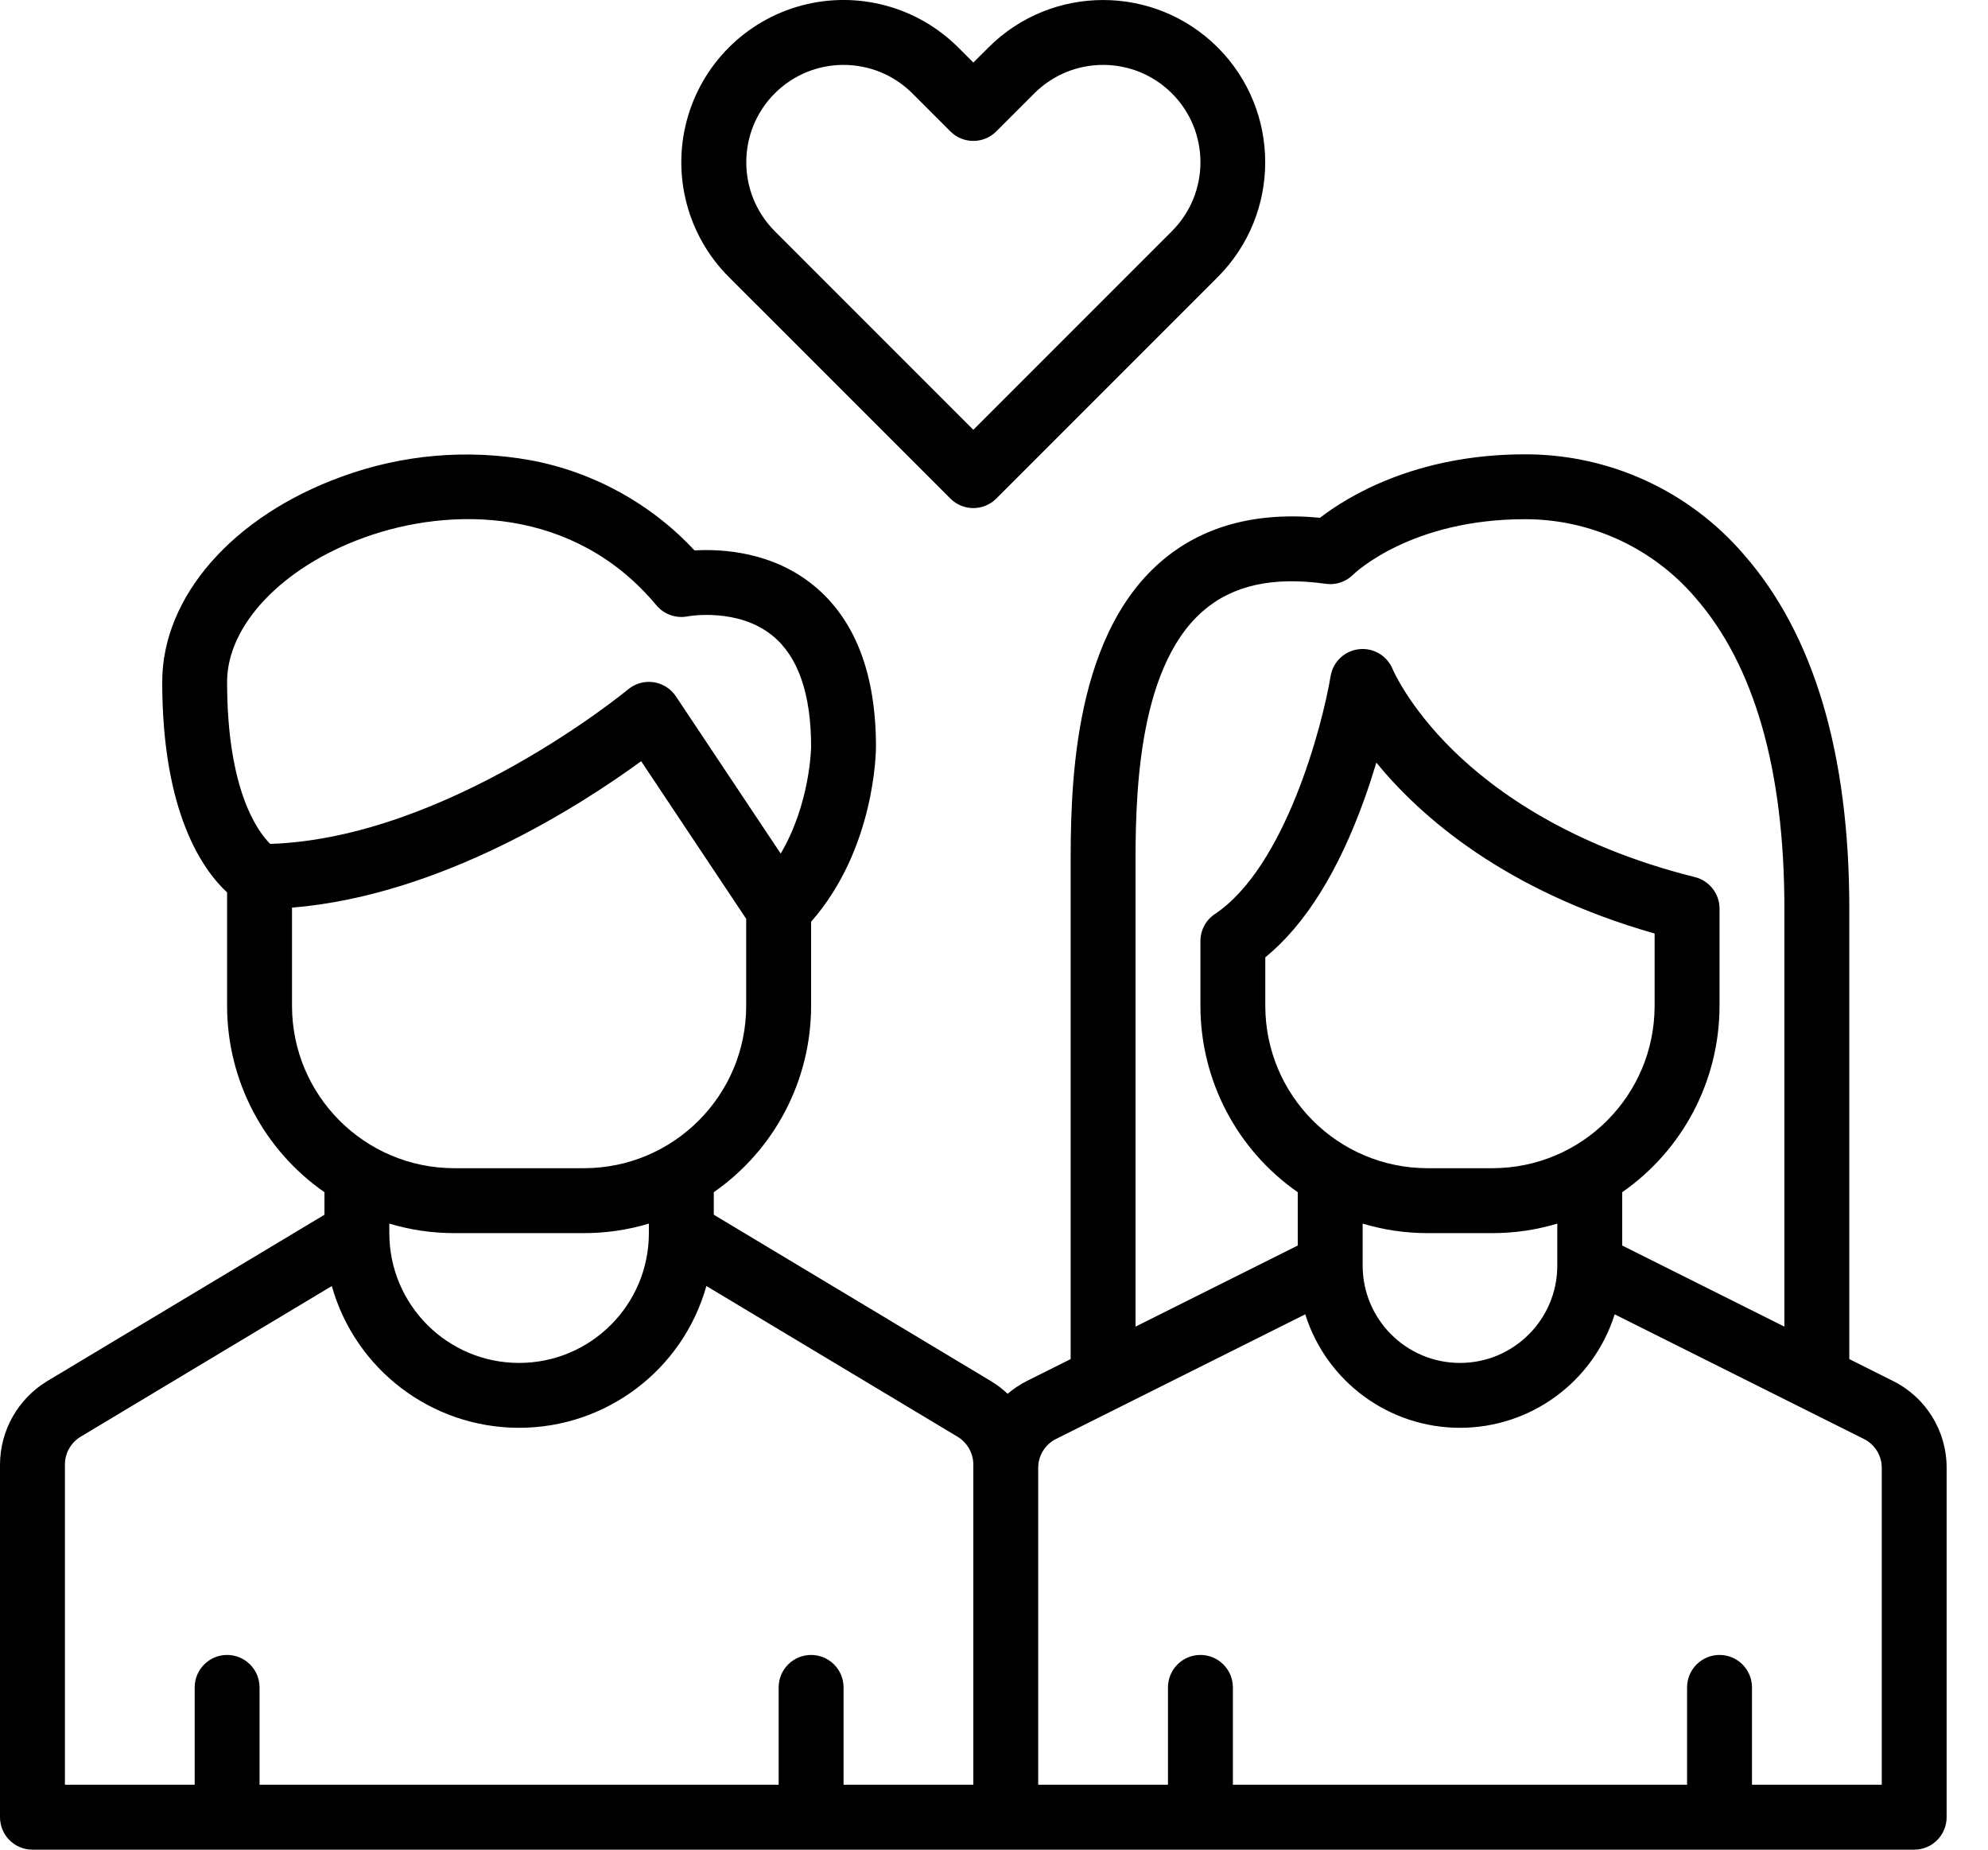
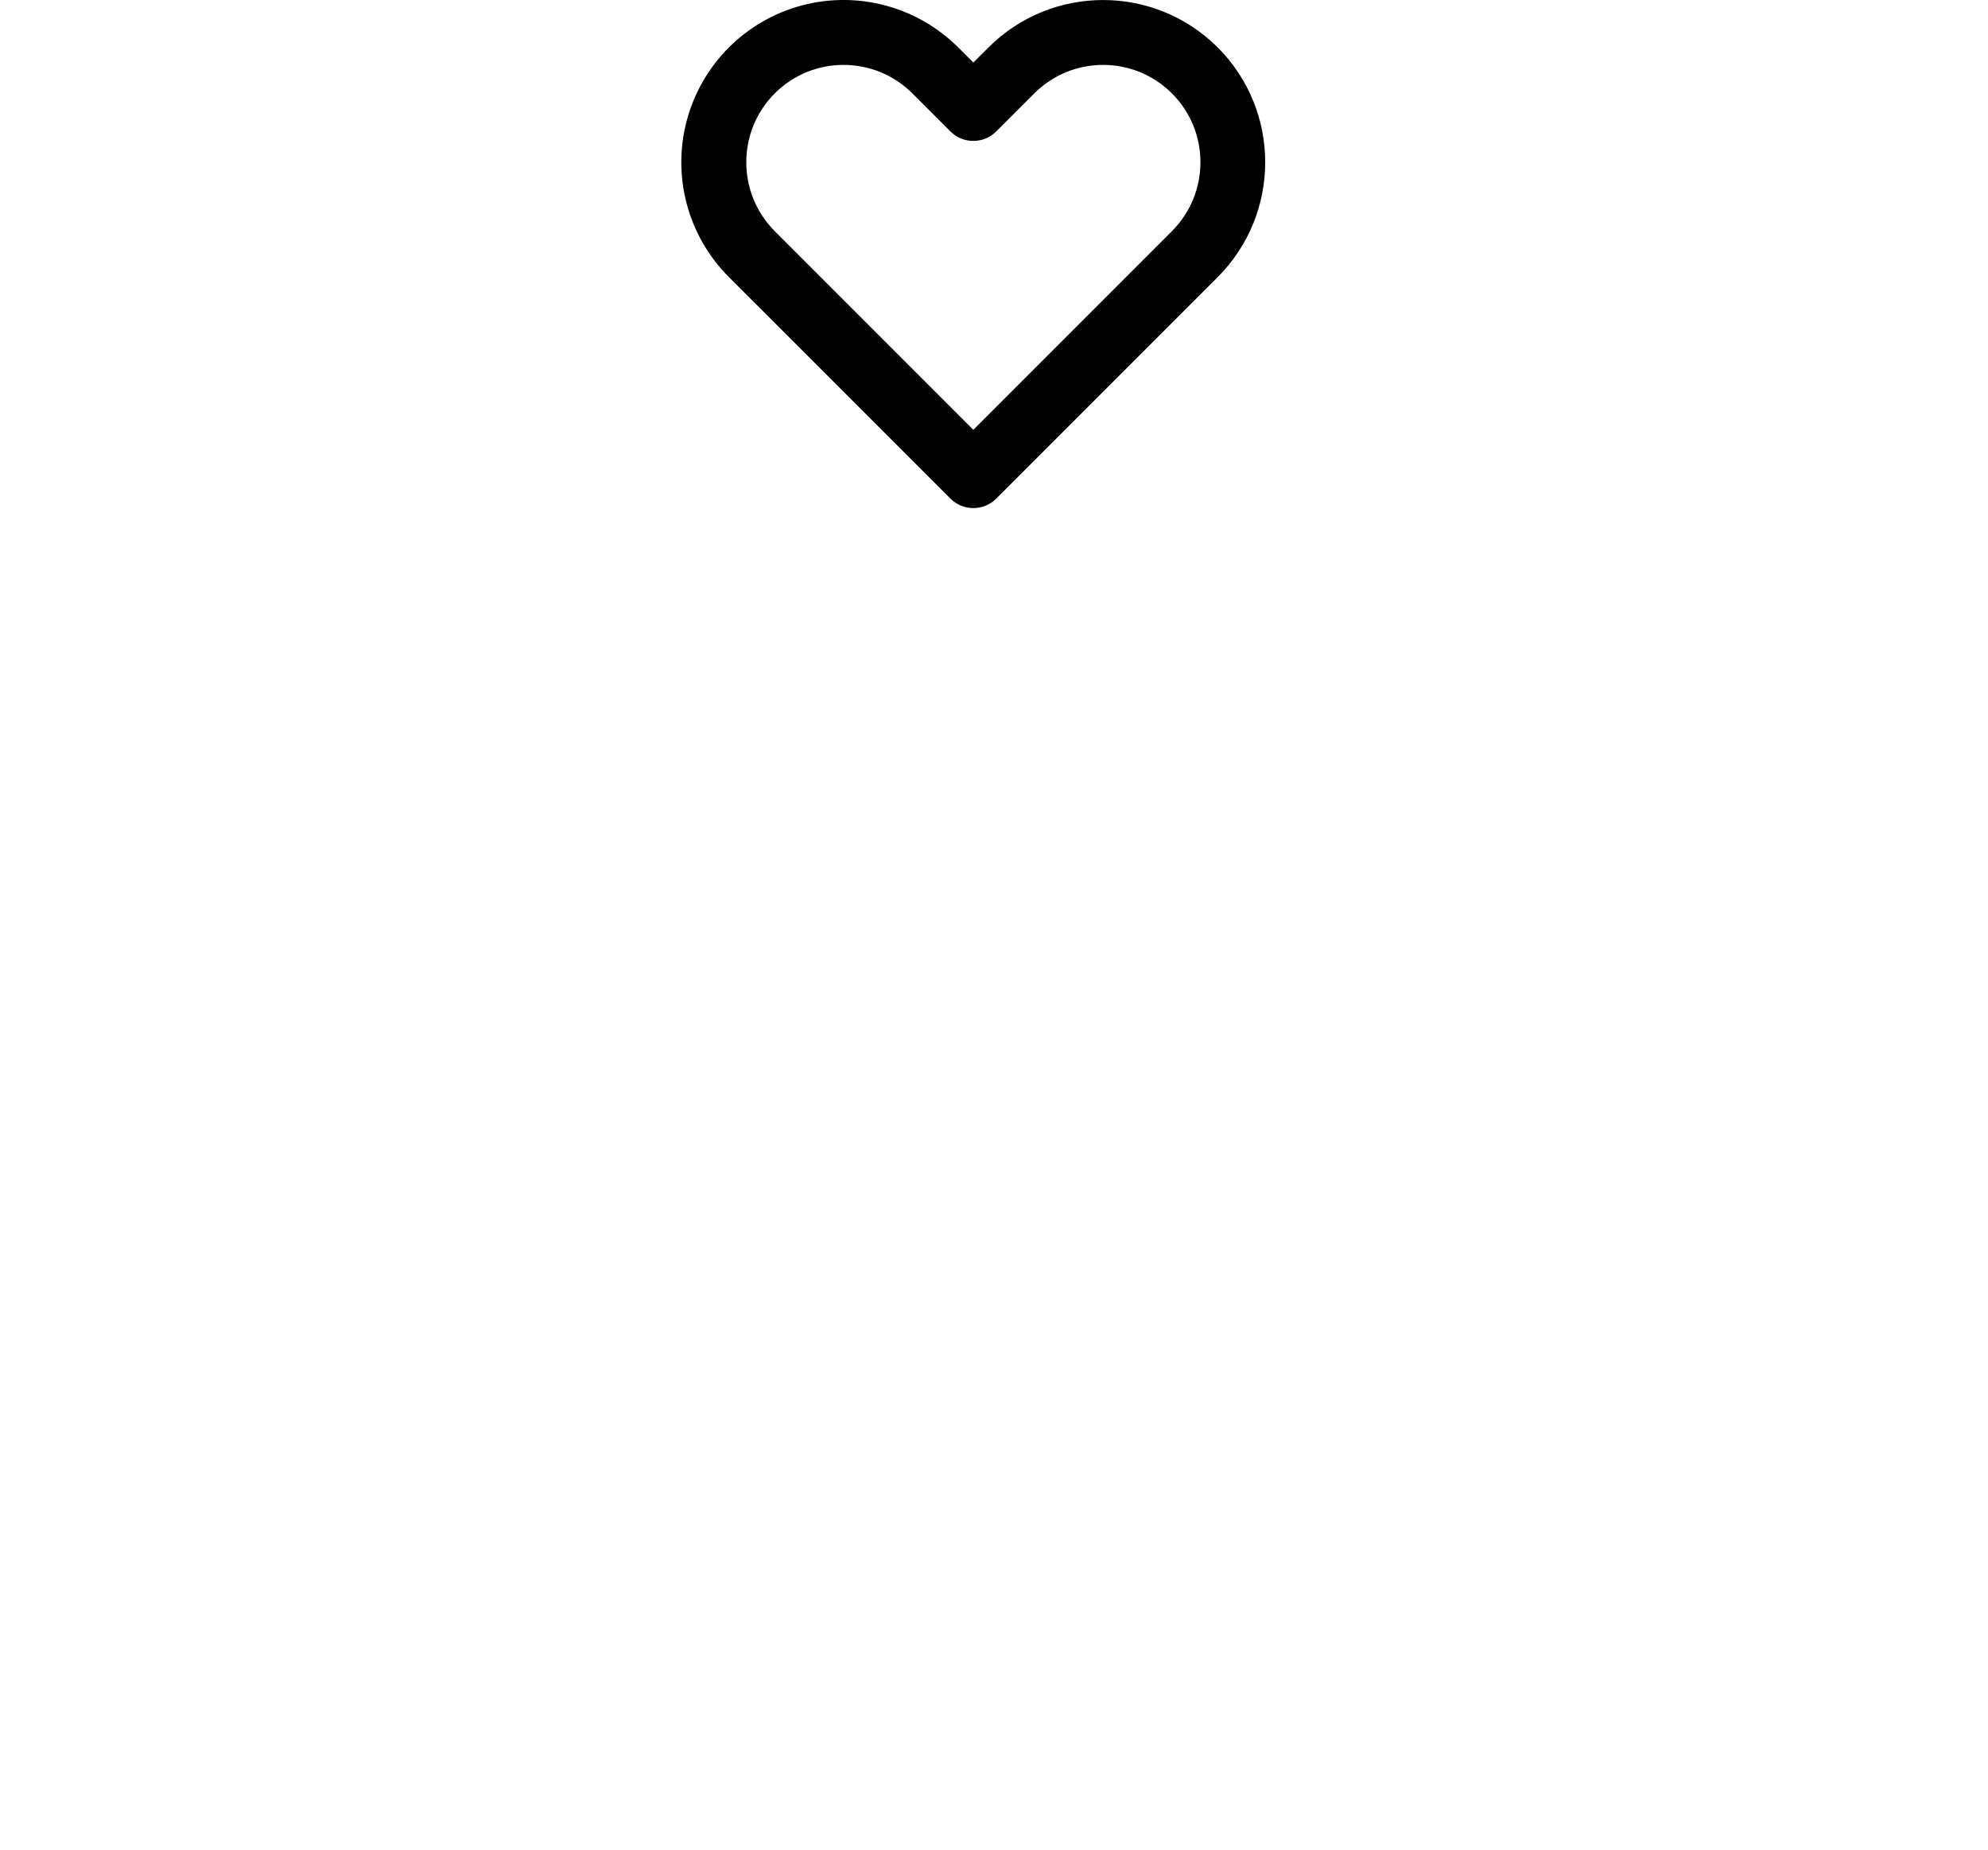
<svg xmlns="http://www.w3.org/2000/svg" width="43px" height="40px" viewBox="0 0 43 40" version="1.1">
  <title>in-love</title>
  <g id="Page-1" stroke="none" stroke-width="1" fill="none" fill-rule="evenodd">
    <g id="Default" transform="translate(-670, -406)" fill="#000000" fill-rule="nonzero">
      <g id="1" transform="translate(382, 387)">
        <g id="sevgili" transform="translate(255.5, 0)">
          <g id="in-love" transform="translate(32.5, 19)">
-             <path d="M40.941,29.862 L40,29.391 L40,19.649 C40,16.298 39.233,13.722 37.721,11.994 C36.535,10.612 34.803,9.82 32.982,9.825 C30.612,9.825 29.131,10.749 28.552,11.197 C27.145,11.063 25.983,11.386 25.096,12.158 C23.154,13.849 23.156,17.209 23.158,18.824 L23.158,29.391 L22.216,29.862 C22.065,29.938 21.923,30.032 21.794,30.141 C21.684,30.037 21.564,29.945 21.434,29.867 L15.439,26.269 L15.439,25.782 C16.757,24.865 17.543,23.361 17.544,21.754 L17.544,19.933 C18.93,18.357 18.947,16.242 18.947,16.149 C18.947,14.568 18.495,13.395 17.603,12.664 C16.704,11.927 15.612,11.869 15.022,11.903 C14.076,10.887 12.827,10.202 11.462,9.95 C10.099,9.708 8.696,9.83 7.396,10.306 C5.034,11.161 3.509,12.904 3.509,14.746 C3.509,17.566 4.379,18.805 4.912,19.299 L4.912,21.754 C4.913,23.361 5.699,24.865 7.018,25.782 L7.018,26.269 L1.022,29.867 C0.39,30.249 0.002,30.933 1.05958127e-15,31.672 L1.05958127e-15,39.298 C1.05958127e-15,39.686 0.314,40 0.702,40 L41.404,40 C41.791,40 42.105,39.686 42.105,39.298 L42.105,31.745 C42.108,30.946 41.657,30.216 40.941,29.862 Z M4.912,14.746 C4.912,13.521 6.102,12.267 7.873,11.626 C9.769,10.94 12.426,10.964 14.198,13.09 C14.363,13.287 14.622,13.379 14.875,13.329 C14.885,13.326 15.961,13.133 16.713,13.75 C17.264,14.201 17.544,15.009 17.544,16.147 C17.544,16.162 17.527,17.376 16.886,18.459 L14.619,15.058 C14.508,14.892 14.333,14.782 14.136,14.753 C13.939,14.724 13.739,14.781 13.586,14.908 C13.546,14.941 9.682,18.125 5.845,18.25 C5.579,17.988 4.912,17.096 4.912,14.746 Z M6.316,21.754 L6.316,19.628 C9.551,19.366 12.597,17.391 13.868,16.461 L16.14,19.87 L16.14,21.754 C16.138,23.691 14.569,25.261 12.632,25.263 L9.825,25.263 C7.888,25.261 6.318,23.691 6.316,21.754 Z M14.035,26.461 L14.035,26.667 C14.035,28.217 12.778,29.474 11.228,29.474 C9.678,29.474 8.421,28.217 8.421,26.667 L8.421,26.461 C8.876,26.598 9.349,26.667 9.825,26.667 L12.632,26.667 C13.107,26.667 13.58,26.598 14.035,26.461 Z M21.053,31.745 L21.053,38.596 L18.246,38.596 L18.246,36.491 C18.246,36.104 17.931,35.789 17.544,35.789 C17.156,35.789 16.842,36.104 16.842,36.491 L16.842,38.596 L5.614,38.596 L5.614,36.491 C5.614,36.104 5.3,35.789 4.912,35.789 C4.525,35.789 4.211,36.104 4.211,36.491 L4.211,38.596 L1.404,38.596 L1.404,31.672 C1.404,31.426 1.533,31.197 1.744,31.07 L7.177,27.811 C7.688,29.625 9.343,30.877 11.228,30.877 C13.113,30.877 14.768,29.625 15.279,27.811 L20.712,31.07 C20.923,31.198 21.052,31.426 21.053,31.672 L21.053,31.745 Z M26.018,13.216 C26.659,12.658 27.528,12.464 28.675,12.625 C28.891,12.657 29.11,12.584 29.264,12.43 C29.315,12.381 30.532,11.228 32.982,11.228 C34.398,11.226 35.743,11.844 36.665,12.918 C37.947,14.383 38.596,16.648 38.596,19.649 L38.596,28.689 L35.088,26.935 L35.088,25.782 C36.406,24.865 37.192,23.361 37.193,21.754 L37.193,19.649 C37.193,19.327 36.974,19.046 36.661,18.968 C33.961,18.293 32.327,17.105 31.432,16.228 C30.466,15.281 30.127,14.48 30.125,14.476 C30.008,14.184 29.711,14.005 29.398,14.039 C29.085,14.072 28.833,14.311 28.781,14.621 C28.6,15.709 27.797,18.754 26.277,19.767 C26.082,19.897 25.965,20.116 25.965,20.351 L25.965,21.754 C25.966,23.361 26.752,24.865 28.07,25.782 L28.07,26.935 L24.561,28.689 L24.561,18.823 C24.56,17.416 24.558,14.488 26.018,13.216 Z M32.281,25.263 L30.877,25.263 C28.94,25.261 27.371,23.691 27.368,21.754 L27.368,20.703 C28.231,19.999 28.954,18.841 29.521,17.254 C29.615,16.989 29.698,16.732 29.77,16.492 C30.735,17.672 32.561,19.267 35.789,20.188 L35.789,21.754 C35.787,23.691 34.218,25.261 32.281,25.263 Z M33.684,26.461 L33.684,27.368 C33.684,28.531 32.742,29.474 31.579,29.474 C30.416,29.474 29.474,28.531 29.474,27.368 L29.474,26.461 C29.929,26.598 30.402,26.667 30.877,26.667 L32.281,26.667 C32.756,26.667 33.229,26.598 33.684,26.461 L33.684,26.461 Z M40.702,38.596 L37.895,38.596 L37.895,36.491 C37.895,36.104 37.581,35.789 37.193,35.789 C36.805,35.789 36.491,36.104 36.491,36.491 L36.491,38.596 L26.667,38.596 L26.667,36.491 C26.667,36.104 26.352,35.789 25.965,35.789 C25.577,35.789 25.263,36.104 25.263,36.491 L25.263,38.596 L22.456,38.596 L22.456,31.745 C22.455,31.479 22.606,31.235 22.844,31.117 L28.232,28.423 C28.693,29.884 30.047,30.877 31.579,30.877 C33.11,30.877 34.465,29.884 34.925,28.423 L40.313,31.117 C40.552,31.235 40.703,31.478 40.702,31.745 L40.702,38.596 Z" id="Shape" />
            <path d="M20.557,10.782 C20.831,11.056 21.275,11.056 21.549,10.782 L26.341,5.99 C27.708,4.618 27.708,2.399 26.341,1.028 L26.341,1.028 C24.971,-0.342 22.749,-0.342 21.379,1.028 L21.053,1.353 L20.727,1.027 C19.84,0.141 18.548,-0.205 17.337,0.119 C16.126,0.444 15.181,1.39 14.856,2.601 C14.532,3.812 14.878,5.104 15.764,5.99 L20.557,10.782 Z M16.757,2.02 C17.579,1.198 18.912,1.198 19.735,2.02 L20.557,2.842 C20.831,3.116 21.275,3.116 21.549,2.842 L22.371,2.02 C23.193,1.198 24.526,1.198 25.349,2.02 C26.171,2.842 26.171,4.175 25.349,4.998 L21.053,9.294 L16.757,4.998 C15.937,4.175 15.937,2.843 16.757,2.02 Z" id="Shape" />
          </g>
        </g>
      </g>
    </g>
  </g>
</svg>